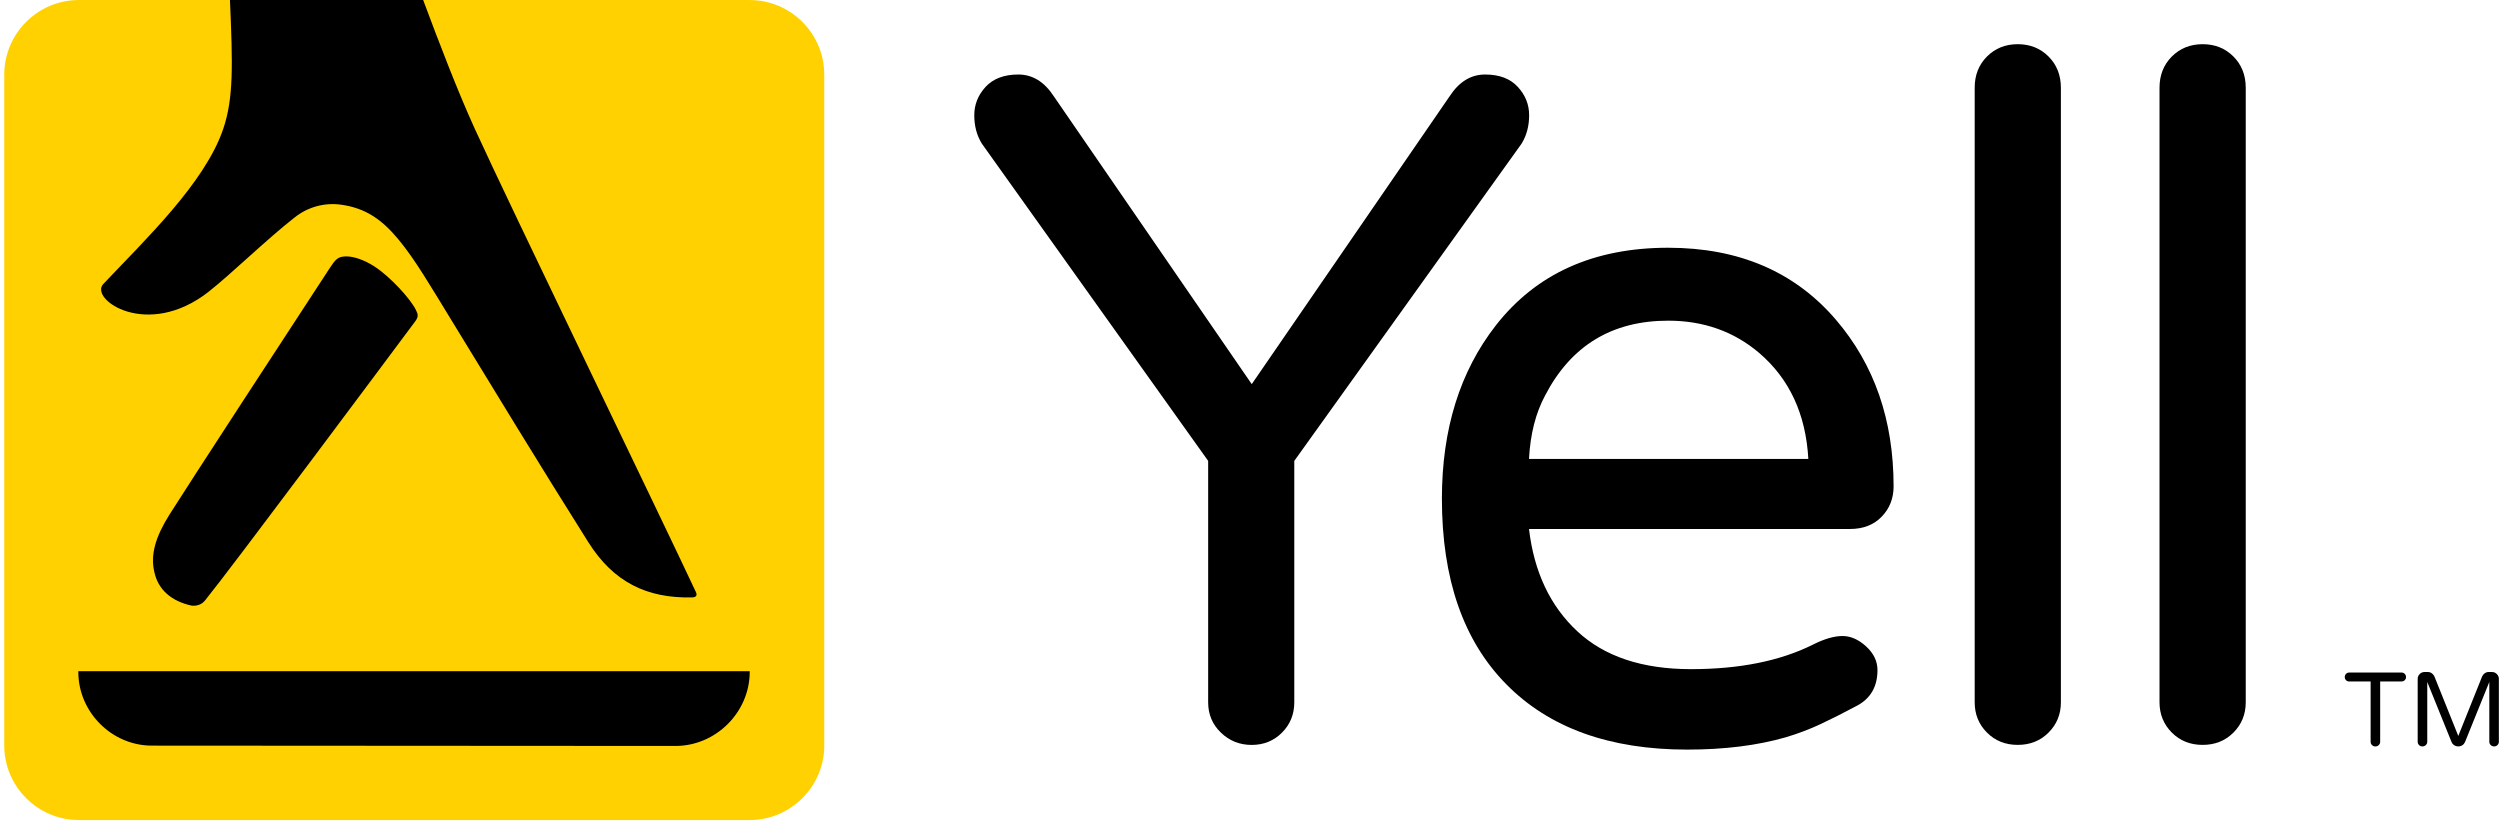
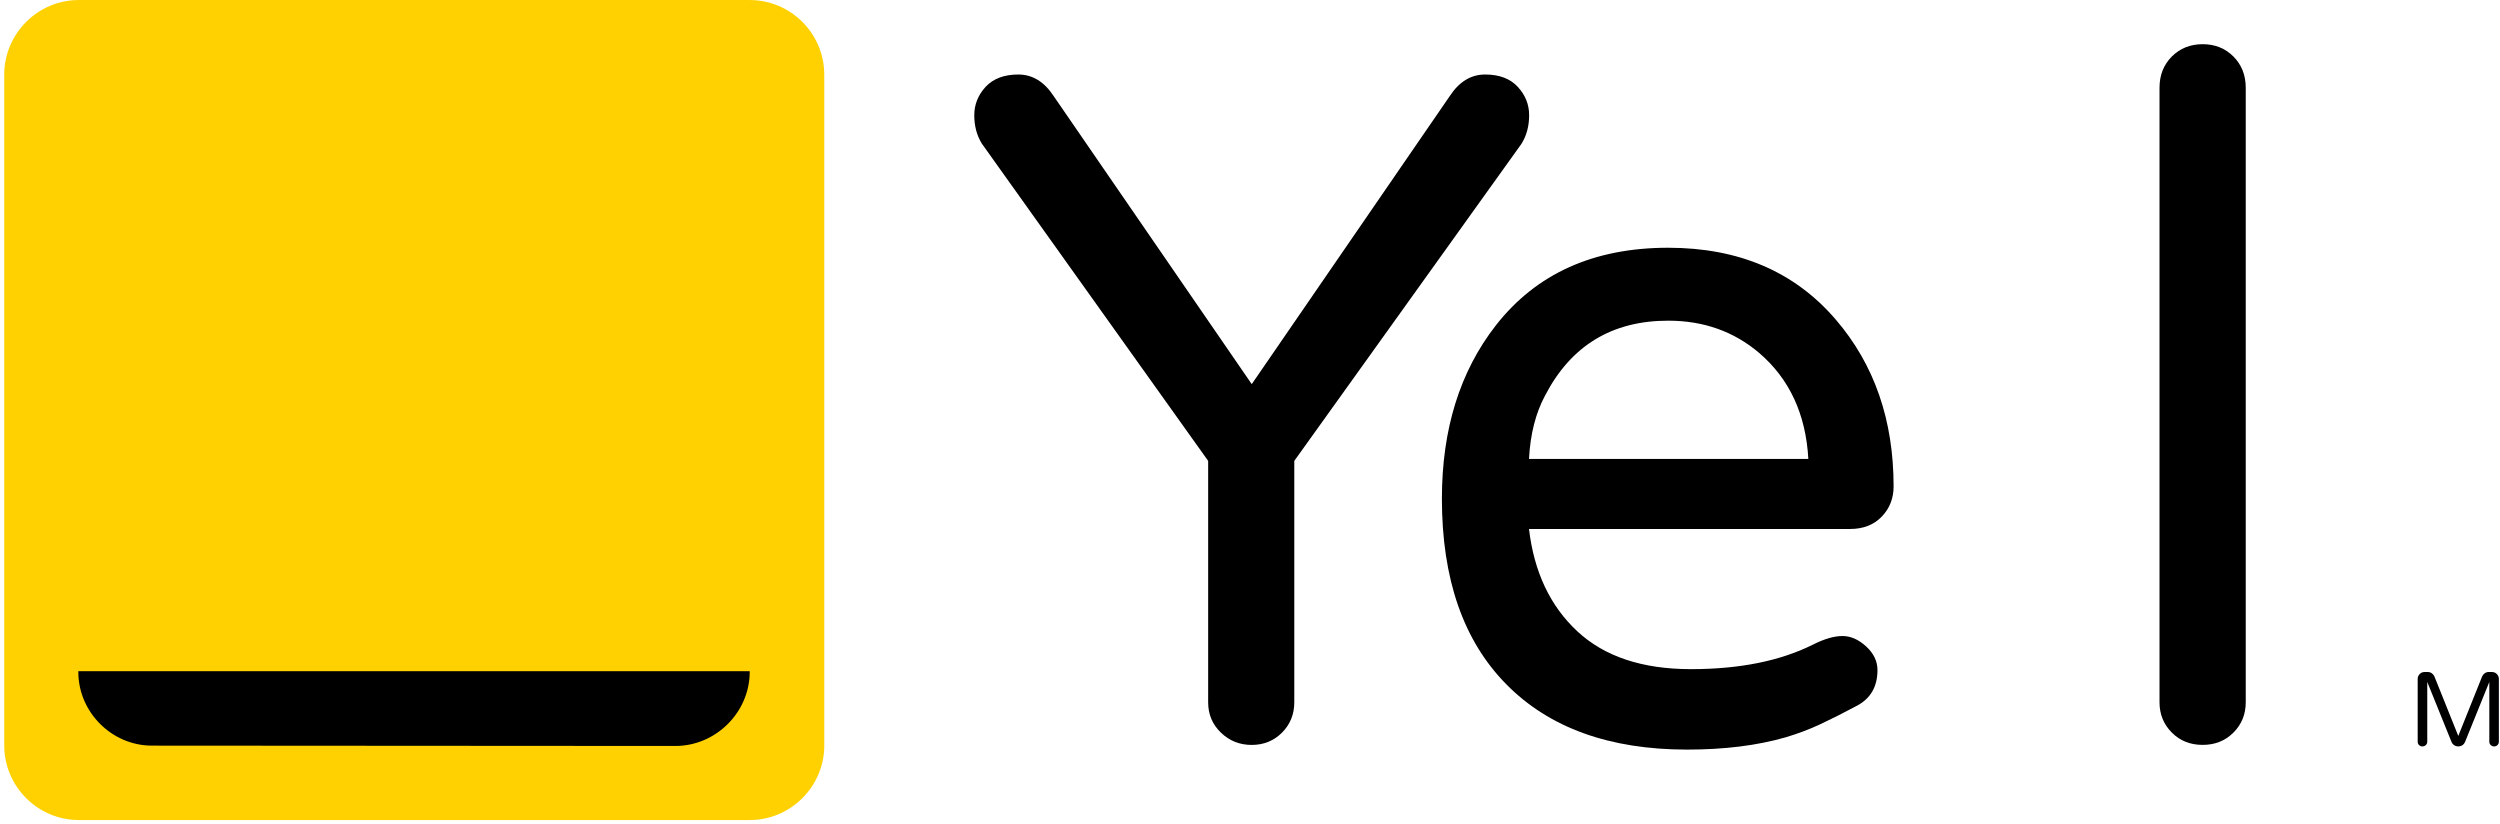
<svg xmlns="http://www.w3.org/2000/svg" viewBox="0 0 464 153" fill="none">
  <path d="M152.988 138.364C152.988 145.976 146.758 152.199 139.153 152.199H14.624C7.012 152.199 0.789 145.976 0.789 138.364V13.841C0.789 6.23 7.012 0.006 14.624 0.006H139.147C146.758 0.006 152.982 6.23 152.982 13.841V138.364H152.988Z" fill="#FFD100" />
-   <path d="M63.928 47.599C62.726 47.691 62.267 48.119 61.22 49.725C54.24 60.374 34.597 90.499 31.454 95.507C28.845 99.672 27.847 103.013 28.683 106.33C29.396 109.429 31.795 111.586 35.564 112.404C36.518 112.503 37.436 112.225 38.068 111.425C43.157 105.14 71.683 66.864 77.026 59.692C77.757 58.719 77.578 58.316 77.168 57.485C76.177 55.471 72.464 51.386 69.507 49.464C67.53 48.181 65.602 47.586 64.269 47.586C64.151 47.58 64.04 47.586 63.928 47.599Z" fill="black" />
-   <path d="M129.149 109.863C123.205 97.125 94.376 37.638 88.134 23.933C84.91 16.86 81.538 8.021 78.538 0H42.68C43.2 12.112 43.368 18.23 41.422 23.957C37.987 34.018 26.861 44.561 19.169 52.718C16.516 55.52 27.301 63.089 38.725 54.144C42.866 50.89 49.411 44.481 54.73 40.322C57.135 38.425 60.24 37.538 63.408 38.003C67.796 38.642 70.809 40.669 73.883 44.357C77.001 48.088 79.945 53.153 83.962 59.717C91.537 72.108 100.053 86.129 109.184 100.621C113.827 107.997 120.013 111.084 128.486 110.879C129.298 110.861 129.416 110.402 129.149 109.863Z" fill="black" />
  <path d="M269.043 17.877C270.797 15.18 272.997 13.829 275.638 13.829C278.272 13.829 280.293 14.591 281.694 16.116C283.107 17.641 283.808 19.401 283.808 21.391C283.808 23.381 283.343 25.135 282.407 26.66L240.22 85.54V130.355C240.22 132.581 239.451 134.459 237.939 135.977C236.42 137.502 234.536 138.258 232.31 138.258C230.091 138.258 228.176 137.502 226.601 135.977C225.021 134.459 224.234 132.581 224.234 130.355V85.54L182.232 26.66C181.29 25.135 180.825 23.381 180.825 21.391C180.825 19.401 181.532 17.641 182.933 16.116C184.34 14.598 186.36 13.829 189.001 13.829C191.635 13.829 193.836 15.18 195.59 17.877L232.323 71.296L269.043 17.877Z" fill="black" />
  <path d="M292.752 117.171C297.785 121.857 304.815 124.194 313.84 124.194C322.859 124.194 330.421 122.675 336.514 119.626C338.621 118.566 340.438 118.045 341.962 118.045C343.487 118.045 344.95 118.69 346.351 119.973C347.758 121.262 348.459 122.731 348.459 124.367C348.459 127.417 347.194 129.618 344.69 130.963C342.161 132.308 339.911 133.448 337.915 134.384C335.913 135.326 333.762 136.145 331.419 136.845C326.144 138.364 320.051 139.126 313.133 139.126C298.715 139.126 287.533 135.085 279.568 127.002C271.59 118.919 267.617 107.439 267.617 92.55C267.617 79.663 270.958 68.946 277.628 60.392C285.134 50.785 295.796 45.981 309.618 45.981C322.741 45.981 333.111 50.438 340.735 59.332C347.876 67.657 351.452 77.959 351.452 90.269C351.452 92.488 350.715 94.373 349.252 95.885C347.783 97.416 345.818 98.179 343.363 98.179H283.783C284.719 106.156 287.713 112.485 292.752 117.171ZM309.618 59.518C299.186 59.518 291.575 64.149 286.771 73.403C285.01 76.682 284.019 80.606 283.783 85.18H335.628C335.163 76.862 332.119 70.304 326.491 65.494C321.799 61.514 316.183 59.518 309.618 59.518Z" fill="black" />
-   <path d="M368.784 10.488C370.303 8.969 372.218 8.201 374.493 8.201C376.78 8.201 378.677 8.963 380.208 10.488C381.727 12.007 382.501 13.947 382.501 16.29V130.349C382.501 132.574 381.727 134.452 380.208 135.971C378.683 137.496 376.78 138.252 374.493 138.252C372.218 138.252 370.303 137.496 368.784 135.971C367.265 134.452 366.503 132.574 366.503 130.349V16.29C366.497 13.947 367.265 12.013 368.784 10.488Z" fill="black" />
  <path d="M403.093 10.488C404.618 8.969 406.521 8.201 408.814 8.201C411.095 8.201 412.998 8.963 414.523 10.488C416.042 12.007 416.81 13.947 416.81 16.29V130.349C416.81 132.574 416.042 134.452 414.523 135.971C412.998 137.496 411.095 138.252 408.814 138.252C406.521 138.252 404.618 137.496 403.093 135.971C401.58 134.452 400.806 132.574 400.806 130.349V16.29C400.806 13.947 401.574 12.013 403.093 10.488Z" fill="black" />
  <path d="M14.537 124.572V124.814C14.593 132.19 20.717 138.333 28.093 138.389C28.093 138.389 125.311 138.451 125.342 138.451C132.904 138.451 139.09 132.184 139.146 124.808V124.572H14.537Z" fill="black" />
-   <path d="M446.316 125.068C446.477 125.229 446.558 125.427 446.558 125.663C446.558 125.898 446.477 126.091 446.316 126.246C446.155 126.401 445.956 126.481 445.721 126.481H441.76V137.663C441.76 137.911 441.673 138.116 441.5 138.289C441.326 138.457 441.115 138.543 440.867 138.543C440.619 138.543 440.409 138.457 440.241 138.289C440.074 138.122 439.987 137.911 439.987 137.663V126.481H436.008C435.772 126.481 435.58 126.401 435.425 126.246C435.27 126.091 435.189 125.892 435.189 125.663C435.189 125.427 435.27 125.229 435.425 125.068C435.58 124.907 435.778 124.826 436.008 124.826H445.721C445.956 124.82 446.155 124.907 446.316 125.068Z" fill="black" />
  <path d="M463.417 125.105C463.665 125.359 463.789 125.663 463.789 126.01V137.657C463.789 137.905 463.703 138.11 463.535 138.283C463.368 138.451 463.157 138.537 462.909 138.537C462.661 138.537 462.45 138.451 462.277 138.283C462.103 138.116 462.017 137.905 462.017 137.657V126.574L457.51 137.713C457.405 137.961 457.244 138.159 457.021 138.308C456.797 138.457 456.543 138.531 456.258 138.531C455.973 138.531 455.719 138.457 455.496 138.308C455.273 138.159 455.111 137.961 455.006 137.713L450.5 126.574V137.657C450.5 137.905 450.413 138.11 450.233 138.283C450.06 138.451 449.849 138.537 449.601 138.537C449.353 138.537 449.142 138.451 448.975 138.283C448.807 138.116 448.721 137.905 448.721 137.657V126.01C448.721 125.657 448.845 125.359 449.093 125.105C449.341 124.851 449.638 124.727 449.991 124.727H450.636C450.896 124.727 451.132 124.808 451.349 124.963C451.566 125.118 451.721 125.316 451.826 125.545L456.258 136.591L460.684 125.545C460.789 125.31 460.944 125.118 461.161 124.963C461.378 124.808 461.614 124.727 461.874 124.727H462.519C462.872 124.727 463.169 124.851 463.417 125.105Z" fill="black" />
</svg>